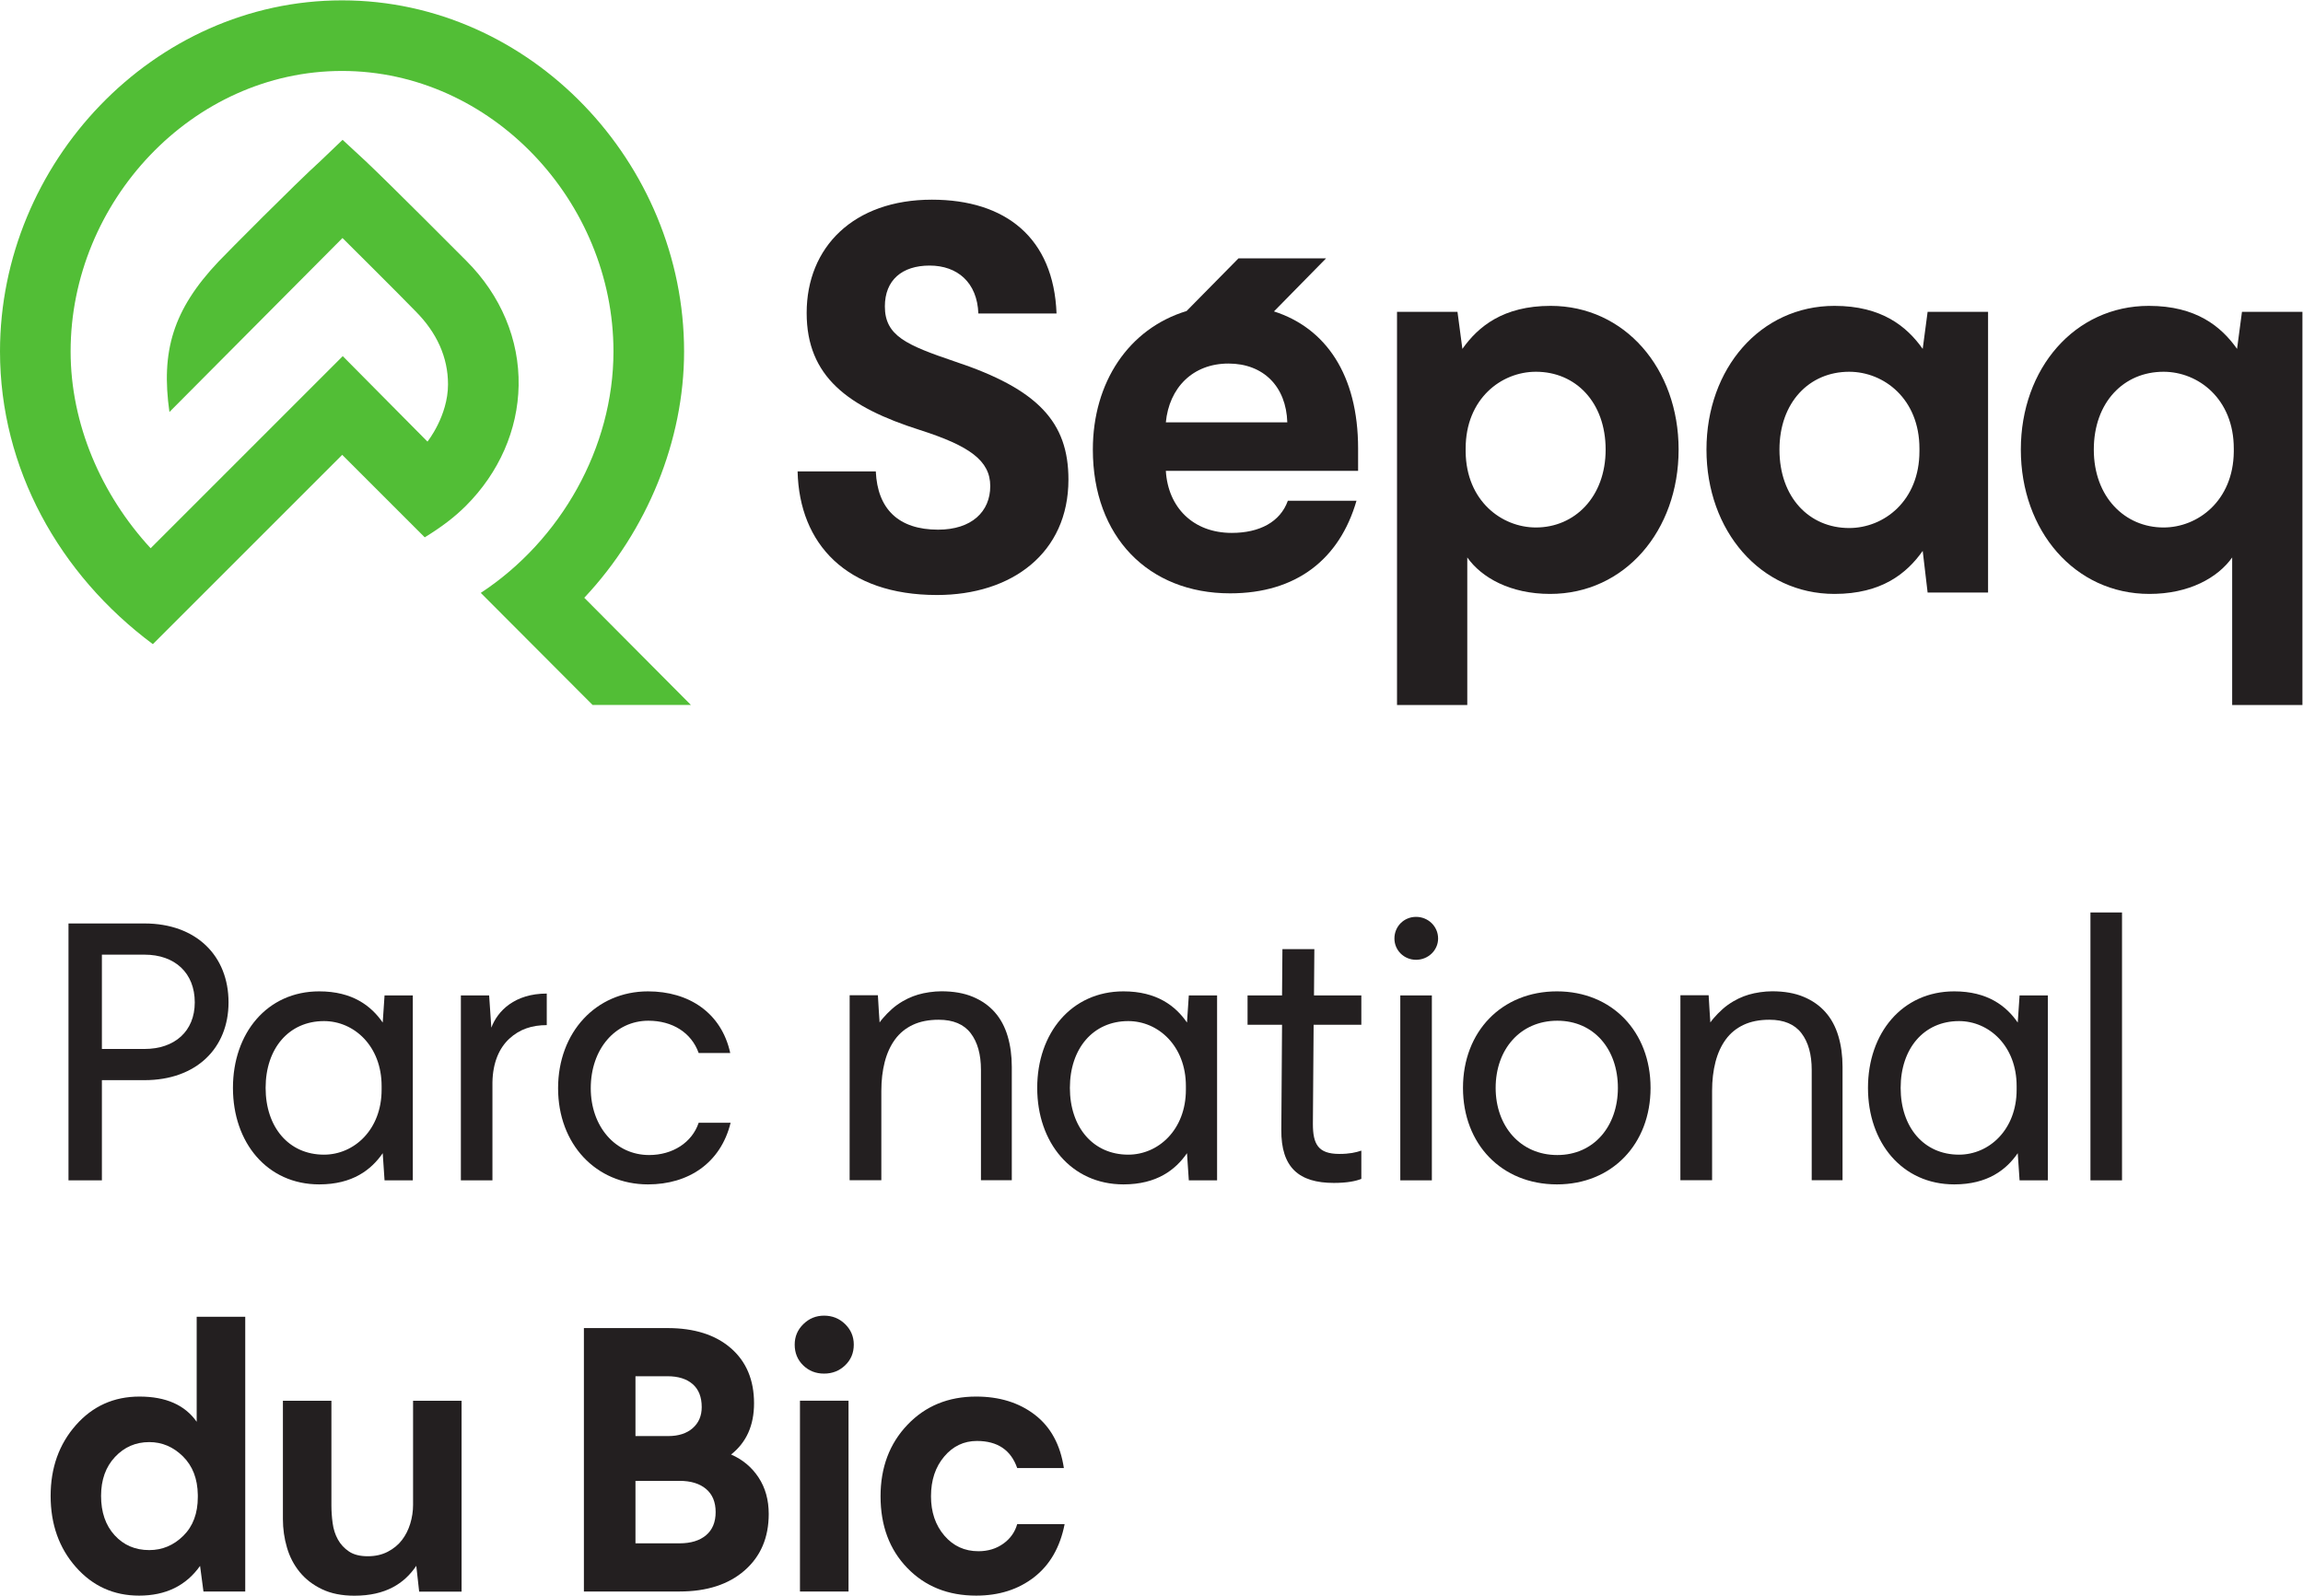
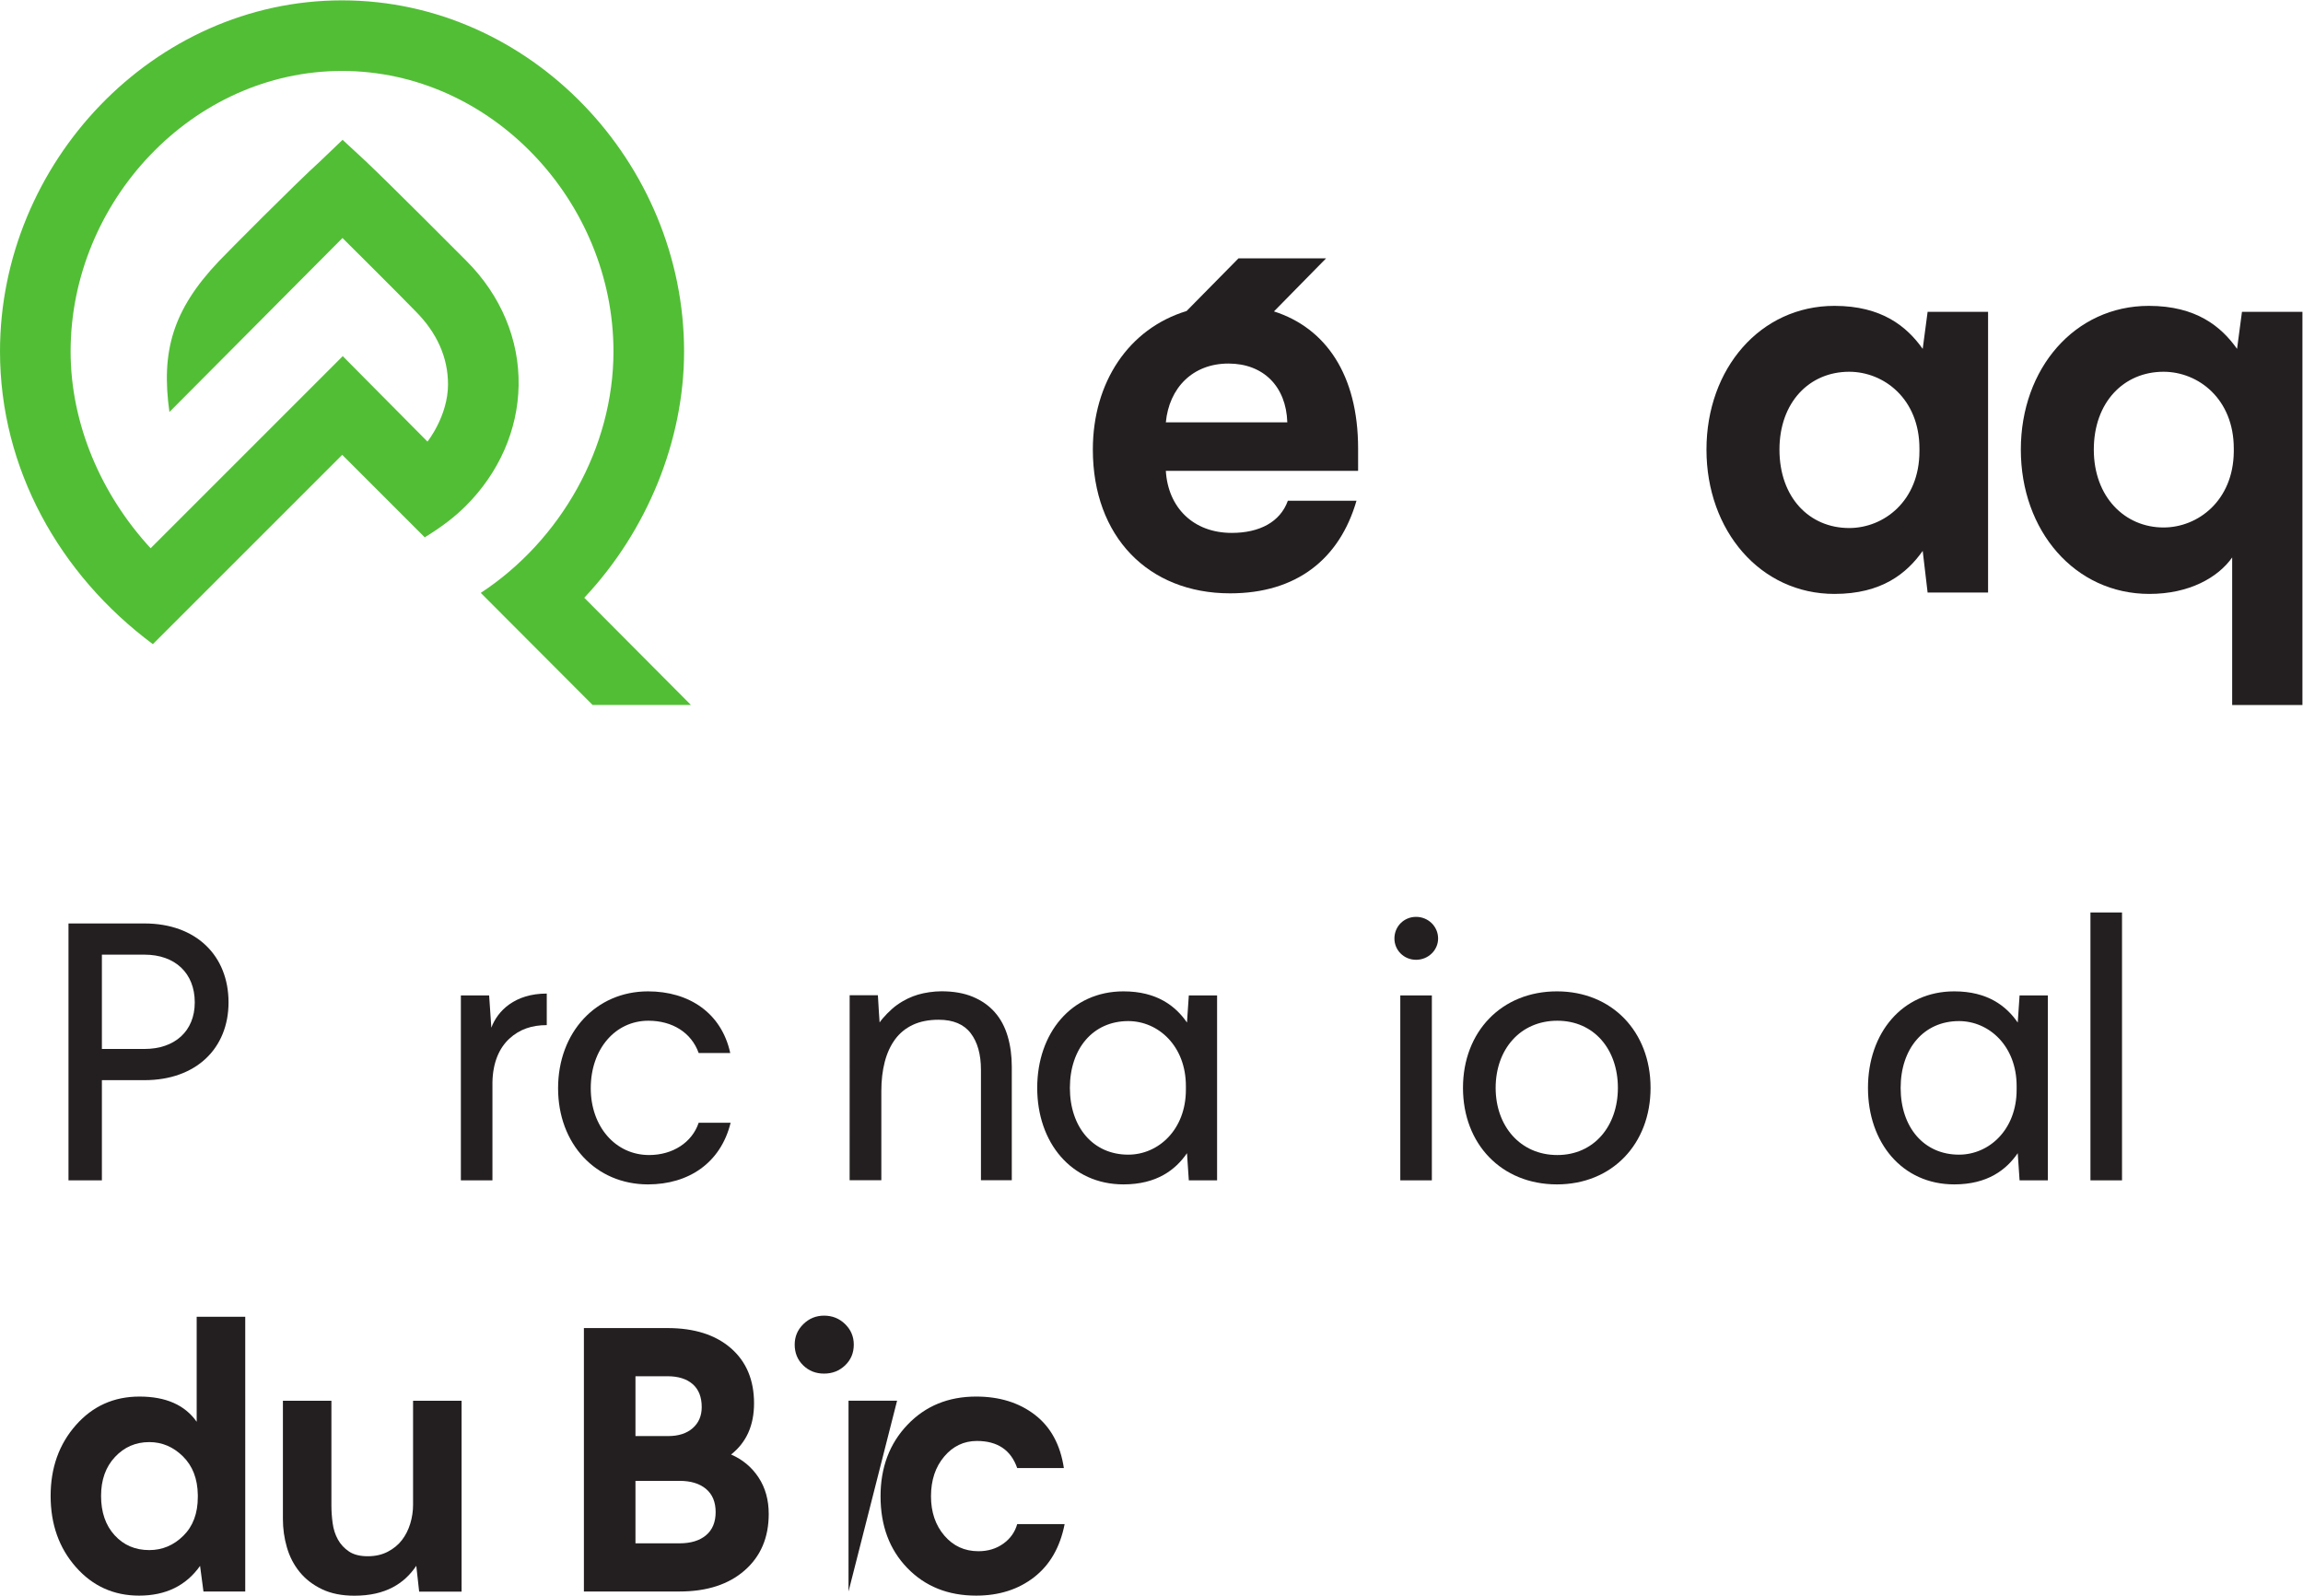
<svg xmlns="http://www.w3.org/2000/svg" viewBox="0 0 353.48 244.987" height="244.987" width="353.48" xml:space="preserve" id="svg2" version="1.1">
  <defs id="defs6" />
  <g transform="matrix(1.333,0,0,-1.333,0,244.987)" id="g10">
    <g transform="scale(0.1)" id="g12">
      <path id="path14" style="fill:#231f20;fill-opacity:1;fill-rule:nonzero;stroke:none" d="m 171.852,176.922 c -15.602,0 -28.754,-5.703 -39.438,-17.121 -10.695,-11.41 -16.043,-26.36 -16.043,-44.86 0,-18.781 5.203,-33.882 15.606,-45.293 10.402,-11.418 23.687,-17.117 39.875,-17.117 15.023,0 28.101,5.488 39.226,16.469 11.121,10.98 16.688,25.852 16.688,44.641 v 2.597 c -0.289,18.5 -6,33.231 -17.121,44.223 -11.129,10.969 -24.055,16.461 -38.793,16.461 z M 282.379,4.852 H 234.27 L 230.367,34.328 C 214.18,11.488 190.777,0.09 160.152,0.09 c -29.187,0 -53.461,10.969 -72.816,32.941 -19.363,21.949 -29.039,49.25 -29.039,81.91 0,32.36 9.676,59.52 29.039,81.489 19.355,21.961 43.773,32.929 73.246,32.929 30.344,0 52.301,-9.668 65.883,-29.031 v 120.934 h 55.914 V 4.852" />
      <path id="path16" style="fill:#231f20;fill-opacity:1;fill-rule:nonzero;stroke:none" d="M 731.703,132.281 V 60.328 h 50.711 c 13.004,0 23.188,3.113 30.555,9.32 7.371,6.211 11.054,15.102 11.054,26.66 0,11.55 -3.683,20.441 -11.054,26.652 -7.367,6.211 -17.551,9.32 -30.555,9.32 z m 0,120.489 v -68.911 h 37.707 c 11.848,0 21.238,3.032 28.176,9.102 6.93,6.07 10.402,14.16 10.402,24.277 0,11.551 -3.472,20.371 -10.402,26.434 -6.938,6.066 -16.621,9.098 -29.039,9.098 z m 36.844,55.48 c 30.914,0 55.258,-7.73 73.031,-23.18 17.77,-15.468 26.656,-36.629 26.656,-63.5 0,-25.429 -8.82,-45.082 -26.441,-58.949 13.293,-5.781 23.84,-14.59 31.641,-26.441 7.8,-11.852 11.703,-25.86 11.703,-42.039 0,-27.172 -9.25,-48.84 -27.739,-65.019 C 838.902,12.941 813.906,4.852 782.414,4.852 H 672.324 V 308.25 h 96.223" />
-       <path id="path18" style="fill:#231f20;fill-opacity:1;fill-rule:nonzero;stroke:none" d="M 977.023,4.852 H 921.109 V 224.602 h 55.914 z M 948.848,322.559 c 9.539,0 17.625,-3.25 24.273,-9.758 6.641,-6.5 9.965,-14.371 9.965,-23.621 0,-9.532 -3.324,-17.481 -9.965,-23.84 -6.648,-6.36 -14.734,-9.531 -24.273,-9.531 -9.535,0 -17.551,3.171 -24.055,9.531 -6.5,6.359 -9.754,14.308 -9.754,23.84 0,9.25 3.32,17.121 9.973,23.621 6.64,6.508 14.586,9.758 23.836,9.758" />
+       <path id="path18" style="fill:#231f20;fill-opacity:1;fill-rule:nonzero;stroke:none" d="M 977.023,4.852 V 224.602 h 55.914 z M 948.848,322.559 c 9.539,0 17.625,-3.25 24.273,-9.758 6.641,-6.5 9.965,-14.371 9.965,-23.621 0,-9.532 -3.324,-17.481 -9.965,-23.84 -6.648,-6.36 -14.734,-9.531 -24.273,-9.531 -9.535,0 -17.551,3.171 -24.055,9.531 -6.5,6.359 -9.754,14.308 -9.754,23.84 0,9.25 3.32,17.121 9.973,23.621 6.64,6.508 14.586,9.758 23.836,9.758" />
      <path id="path20" style="fill:#231f20;fill-opacity:1;fill-rule:nonzero;stroke:none" d="m 1123.99,229.359 c 26.88,0 49.41,-7 67.62,-21.007 18.2,-14.024 29.32,-34.461 33.37,-61.332 h -53.74 c -7.23,20.8 -22.69,31.199 -46.38,31.199 -15.03,0 -27.6,-5.989 -37.71,-17.989 -10.12,-11.992 -15.17,-27.23 -15.17,-45.718 0,-18.203 5.13,-33.313 15.38,-45.293 10.26,-11.988 23.34,-17.988 39.23,-17.988 10.98,0 20.52,2.879 28.61,8.668 8.08,5.774 13.43,13.281 16.04,22.543 h 54.61 c -5.2,-26.59 -16.91,-46.961 -35.11,-61.113 -18.2,-14.168 -40.46,-21.238 -66.75,-21.238 -32.36,0 -58.8,10.609 -79.32,31.852 -20.52,21.238 -30.77,48.758 -30.77,82.571 0,33.218 10.33,60.679 30.99,82.347 20.66,21.672 47.02,32.5 79.1,32.5" />
      <path id="path22" style="fill:#231f20;fill-opacity:1;fill-rule:nonzero;stroke:none" d="m 531.477,4.699 h -48.84 L 479.328,34.422 C 465.504,13.898 443.828,0 408.141,0 393.539,0 381.066,2.512 370.68,7.512 360.273,12.5 351.754,19.09 345.078,27.27 c -6.68,8.191 -11.562,17.57 -14.656,28.18 -3.117,10.59 -4.664,21.5 -4.664,32.711 V 224.5 h 55.847 V 103.609 c 0,-6.347 0.465,-13.019 1.399,-19.988 0.934,-6.973 2.949,-13.25 6.047,-18.859 3.109,-5.613 7.383,-10.223 12.804,-13.851 5.43,-3.648 12.641,-5.461 21.633,-5.461 8.692,0 16.371,1.742 23.047,5.223 6.66,3.488 12.106,7.949 16.278,13.406 4.199,5.453 7.371,11.742 9.55,18.863 2.164,7.109 3.262,14.32 3.262,21.59 V 224.5 h 55.852 V 4.699" />
      <path id="path24" style="fill:#231f20;fill-opacity:1;fill-rule:nonzero;stroke:none" d="m 117.324,629.711 h 49.028 c 34.66,0 57.906,20.277 57.906,53.668 0,33.82 -22.828,54.949 -57.906,54.949 h -49.028 z m 145.821,53.668 c 0,-52.828 -37.196,-89.598 -96.793,-89.598 H 117.324 V 478.391 H 78.859 v 295.871 h 87.493 c 59.597,0 96.793,-37.203 96.793,-90.883" />
-       <path id="path26" style="fill:#231f20;fill-opacity:1;fill-rule:nonzero;stroke:none" d="m 305.844,584.898 c 0,-45.218 26.629,-76.918 67.207,-76.918 34.656,0 66.355,28.739 66.355,74.801 v 4.231 c 0,46.066 -31.699,74.808 -66.355,74.808 -40.578,0 -67.207,-31.691 -67.207,-76.922 z m 134.832,75.243 2.109,31.269 h 32.551 V 478.391 h -32.551 l -2.109,31.281 c -13.106,-19.031 -34.656,-35.934 -73.125,-35.934 -60.02,0 -99.324,48.184 -99.324,111.16 0,62.981 39.304,111.161 99.324,111.161 38.469,0 60.019,-16.899 73.125,-35.918" />
      <path id="path28" style="fill:#231f20;fill-opacity:1;fill-rule:nonzero;stroke:none" d="m 586.457,641.539 c -11.41,-10.57 -19.023,-27.051 -19.441,-50.301 V 478.391 H 530.668 V 691.41 h 32.543 l 2.531,-37.191 c 7.192,19.441 27.055,39.301 63.824,39.301 v -36.34 c -16.902,0 -31.273,-4.649 -43.109,-15.641" />
      <path id="path30" style="fill:#231f20;fill-opacity:1;fill-rule:nonzero;stroke:none" d="m 840.836,625.059 h -36.348 c -8.457,23.66 -30.433,37.179 -57.902,37.179 -38.043,0 -66.363,-32.527 -66.363,-77.758 0,-43.96 28.32,-76.929 67.207,-76.929 27.05,0 49.449,14.371 57.058,37.187 h 36.774 c -11.414,-46.488 -48.61,-71 -95.102,-71 -60.019,0 -103.555,46.492 -103.555,110.742 0,64.239 43.536,111.579 103.555,111.579 46.914,0 84.531,-24.508 94.676,-71" />
      <path id="path32" style="fill:#231f20;fill-opacity:1;fill-rule:nonzero;stroke:none" d="m 1231.91,584.898 c 0,-45.218 26.63,-76.918 67.21,-76.918 34.66,0 66.36,28.739 66.36,74.801 v 4.231 c 0,46.066 -31.7,74.808 -66.36,74.808 -40.58,0 -67.21,-31.691 -67.21,-76.922 z m 134.84,75.243 2.1,31.269 h 32.55 V 478.391 h -32.55 l -2.1,31.281 c -13.11,-19.031 -34.67,-35.934 -73.13,-35.934 -60.02,0 -99.33,48.184 -99.33,111.16 0,62.981 39.31,111.161 99.33,111.161 38.46,0 60.02,-16.899 73.13,-35.918" />
-       <path id="path34" style="fill:#231f20;fill-opacity:1;fill-rule:nonzero;stroke:none" d="m 1567.5,691.41 v -33.808 h -54.94 l -0.85,-114.133 c 0,-23.239 5.92,-34.649 30.43,-34.649 11.84,0 19.02,1.692 25.36,3.809 v -32.551 c -6.34,-2.539 -16.06,-4.648 -31.7,-4.648 -40.15,0 -60.86,17.75 -60.44,61.289 l 0.84,120.883 h -39.72 v 33.808 h 39.72 l 0.43,53.262 h 36.77 l -0.42,-53.262 h 54.52" />
      <path id="path36" style="fill:#231f20;fill-opacity:1;fill-rule:nonzero;stroke:none" d="M 1612.35,478.391 V 691.41 h 36.35 V 478.391 Z m 43.54,278.531 c 0,-13.524 -11.42,-24.512 -25.37,-24.512 -13.95,0 -24.93,10.988 -24.93,24.512 0,13.957 10.98,24.937 24.93,24.937 13.95,0 25.37,-10.98 25.37,-24.937" />
      <path id="path38" style="fill:#231f20;fill-opacity:1;fill-rule:nonzero;stroke:none" d="m 1722.15,584.898 c 0,-43.949 28.32,-77.347 71.01,-77.347 42.27,0 69.74,33.398 69.74,77.347 0,44.383 -27.47,77.34 -69.74,77.34 -42.69,0 -71.01,-32.957 -71.01,-77.34 z m 178.37,0 c 0,-64.668 -44.38,-111.16 -107.78,-111.16 -63.82,0 -108.2,46.492 -108.2,111.16 0,64.672 44.38,111.161 108.2,111.161 63.4,0 107.78,-46.489 107.78,-111.161" />
      <path id="path40" style="fill:#231f20;fill-opacity:1;fill-rule:nonzero;stroke:none" d="m 2188.48,584.898 c 0,-45.218 26.62,-76.918 67.19,-76.918 34.66,0 66.36,28.739 66.36,74.801 v 4.231 c 0,46.066 -31.7,74.808 -66.36,74.808 -40.57,0 -67.19,-31.691 -67.19,-76.922 z m 134.82,75.243 2.12,31.269 h 32.54 V 478.391 h -32.54 l -2.12,31.281 c -13.09,-19.031 -34.66,-35.934 -73.11,-35.934 -60.02,0 -99.33,48.184 -99.33,111.16 0,62.981 39.31,111.161 99.33,111.161 38.45,0 60.02,-16.899 73.11,-35.918" />
      <path id="path42" style="fill:#231f20;fill-opacity:1;fill-rule:nonzero;stroke:none" d="M 2407.02,478.391 V 786.93 h 36.35 V 478.391 h -36.35" />
      <path id="path44" style="fill:#231f20;fill-opacity:1;fill-rule:nonzero;stroke:none" d="m 1010.83,691.602 c 0.31,-7.274 1.98,-31.391 1.98,-31.391 3.63,5.449 12.66,14.949 19.97,20.141 8.92,6.328 16.69,9.668 24.27,11.949 7.59,2.269 18.14,3.84 26.94,3.84 13.95,0 26.02,-2.129 36.18,-6.371 10.18,-4.25 18.59,-10.168 25.27,-17.758 6.68,-7.571 11.6,-16.762 14.79,-27.532 3.19,-10.769 4.78,-22.531 4.78,-35.281 v -130.66 h -35.51 v 127.02 c 0,17.91 -3.93,32.019 -11.83,42.339 -7.89,10.313 -20.18,15.473 -36.87,15.473 -11.53,0 -21.46,-1.973 -29.82,-5.922 -8.33,-3.937 -15.16,-9.551 -20.48,-16.84 -5.3,-7.281 -9.24,-15.929 -11.83,-25.949 -2.57,-10.012 -3.87,-21.082 -3.87,-33.219 V 478.539 h -36.507 l 0.035,213.063 h 32.502" />
-       <path id="path46" style="fill:#231f20;fill-opacity:1;fill-rule:nonzero;stroke:none" d="m 1967.4,691.602 c 0.31,-7.274 1.97,-31.391 1.97,-31.391 3.63,5.449 12.66,14.949 19.98,20.141 8.91,6.328 16.69,9.668 24.27,11.949 7.59,2.269 18.13,3.84 26.93,3.84 13.96,0 26.03,-2.129 36.19,-6.371 10.17,-4.25 18.59,-10.168 25.26,-17.758 6.68,-7.571 11.61,-16.762 14.79,-27.532 3.19,-10.769 4.78,-22.531 4.78,-35.281 v -130.66 h -35.5 v 127.02 c 0,17.91 -3.93,32.019 -11.83,42.339 -7.89,10.313 -20.18,15.473 -36.88,15.473 -11.52,0 -21.45,-1.973 -29.81,-5.922 -8.33,-3.937 -15.17,-9.551 -20.48,-16.84 -5.3,-7.281 -9.24,-15.929 -11.83,-25.949 -2.57,-10.012 -3.87,-21.082 -3.87,-33.219 V 478.539 h -36.51 l 0.03,213.063 h 32.51" />
      <path id="path48" style="fill:#52be36;fill-opacity:1;fill-rule:nonzero;stroke:none" d="M 682.355,1025.9 553.586,1155 c 92.191,60.56 152.785,167.31 152.785,278.09 0,172.33 -140.203,323.05 -312.531,323.05 -172.324,0 -312.531,-150.72 -312.531,-323.05 0,-83.3 35.023,-164.71 92.14,-226.67 l 221.223,221.26 97.543,-98.43 c 0,0 23.648,29.49 23.648,65.95 0,31.08 -12.863,59.64 -37.535,84.32 -16.957,17.63 -83.969,84.19 -83.969,84.19 L 195.078,1363.33 c -9.82,69.85 3.832,117.53 56.606,173.35 8.816,9.33 88.386,89.6 117.406,115.86 l 25.379,24.28 26.48,-24.5 c 28.356,-26.74 115.235,-114.06 116.082,-114.94 39.758,-39.74 61.09,-90.72 60.129,-143.64 -0.91,-51.06 -22.461,-100.23 -60.683,-138.45 -13.278,-13.27 -28.325,-24.58 -47.414,-36.31 l -95.024,95.03 -218.043,-218.05 C 68.184,1176.19 0,1298.43 0,1433.09 c 0,217.17 176.676,404.36 393.84,404.36 217.164,0 393.84,-187.19 393.84,-404.36 0,-102.51 -42.43,-206.59 -114.922,-283.71 L 795.566,1025.9 H 682.355" />
-       <path id="path50" style="fill:#231f20;fill-opacity:1;fill-rule:nonzero;stroke:none" d="m 1216.55,1476.79 h -90.03 c -1.31,35.75 -24.14,55.2 -56.12,55.2 -31.96,0 -51.53,-16.94 -51.53,-47.04 0,-33.86 24.79,-44.52 80.24,-63.34 96.56,-31.99 131.13,-70.24 131.13,-136.1 0,-84.66 -65.23,-132.95 -151.36,-132.95 -104.388,0 -158.532,58.95 -160.489,142.36 h 90.039 c 1.95,-43.28 26.1,-67.1 71.76,-67.1 38.5,0 60.03,20.69 60.03,50.17 0,29.47 -24.14,46.41 -80.91,64.59 -82.857,26.34 -130.482,61.47 -130.482,134.85 0,75.88 54.152,130.45 144.182,130.45 84.82,0 140.28,-43.9 143.54,-131.09" />
-       <path id="path52" style="fill:#231f20;fill-opacity:1;fill-rule:nonzero;stroke:none" d="m 1687.61,1321.26 v -3.76 c 0.62,-56.45 41.39,-87.17 80.9,-87.17 44.53,0 80.28,35.11 80.28,89.68 0,54.56 -34.49,89.68 -80.28,89.68 -40.14,0 -80.9,-31.36 -80.9,-88.43 z m 245.21,-1.25 c 0,-93.44 -62.08,-166.2 -148,-166.2 -45.79,0 -79.03,18.82 -95.34,42.01 v -169.94 h -80.9 v 452.8 h 69.62 l 5.65,-42.65 c 18.18,25.72 47.03,49.55 101.59,49.55 85.3,0 147.38,-72.12 147.38,-165.57" />
      <path id="path54" style="fill:#231f20;fill-opacity:1;fill-rule:nonzero;stroke:none" d="m 2048.94,1320.01 c 0,-55.19 34.49,-90.31 80.28,-90.31 40.13,0 80.9,31.35 80.9,88.43 v 3.13 c 0,57.07 -40.77,88.43 -80.9,88.43 -45.79,0 -80.28,-35.12 -80.28,-89.68 z m 164.94,116.02 5.65,42.65 h 69.61 v -323.27 h -69.61 l -5.65,47.95 c -18.18,-25.72 -47.04,-49.55 -101.6,-49.55 -85.28,0 -147.38,72.76 -147.38,166.2 0,93.45 62.1,165.57 147.38,165.57 54.56,0 83.42,-23.83 101.6,-49.55" />
      <path id="path56" style="fill:#231f20;fill-opacity:1;fill-rule:nonzero;stroke:none" d="m 2410.89,1320.01 c 0,-54.57 35.76,-89.68 80.28,-89.68 39.51,0 80.28,30.72 80.9,87.17 v 3.76 c 0,57.07 -40.76,88.43 -80.9,88.43 -45.79,0 -80.28,-35.12 -80.28,-89.68 z m 164.94,116.02 5.65,42.65 h 69.62 v -452.8 h -80.9 v 169.94 c -16.31,-23.19 -49.55,-42.01 -95.34,-42.01 -85.91,0 -148,72.76 -148,166.2 0,93.45 62.09,165.57 147.38,165.57 54.56,0 83.41,-23.83 101.59,-49.55" />
      <path id="path58" style="fill:#231f20;fill-opacity:1;fill-rule:nonzero;stroke:none" d="m 1342.39,1351.41 c 3.76,39.51 30.73,67.73 72.13,67.73 40.14,0 66.48,-26.35 67.73,-67.73 z m 221.38,-30.11 c 0,85.15 -37.51,138.91 -96.88,157.89 l 60.03,61.13 h -100.86 l -59.8,-60.69 c -66.65,-20.31 -107.91,-82.1 -107.91,-159.59 0,-100.35 63.97,-165.56 158.04,-165.56 76.52,0 126.06,39.51 145.51,106.61 h -79.03 c -8.78,-24.46 -32.61,-37 -64.59,-37 -44.54,0 -73.38,29.48 -75.89,71.49 h 221.38 v 25.72" />
    </g>
  </g>
</svg>